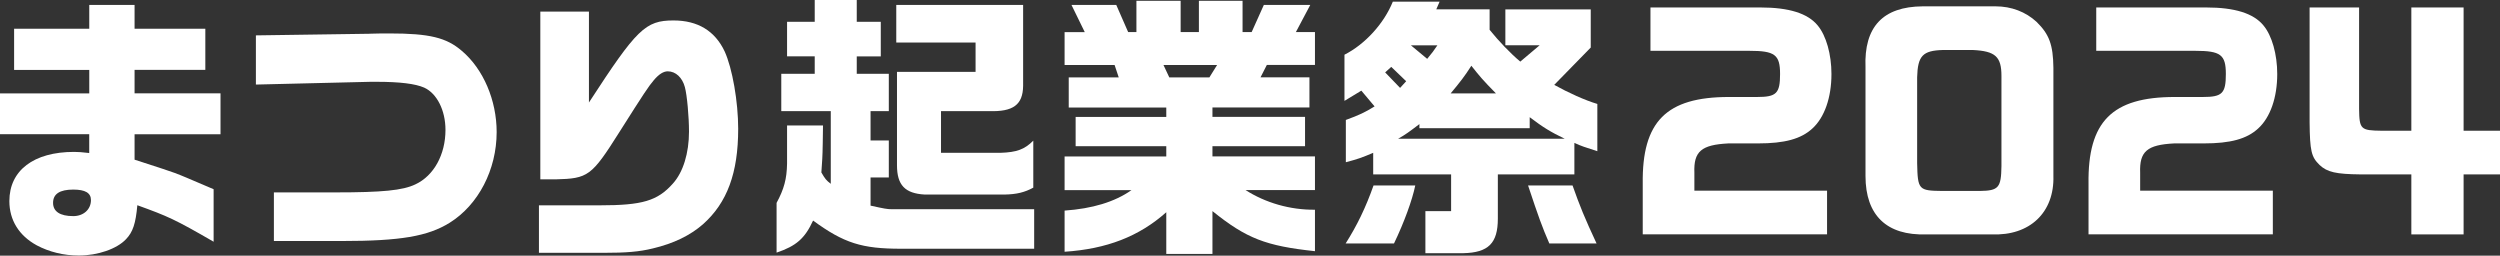
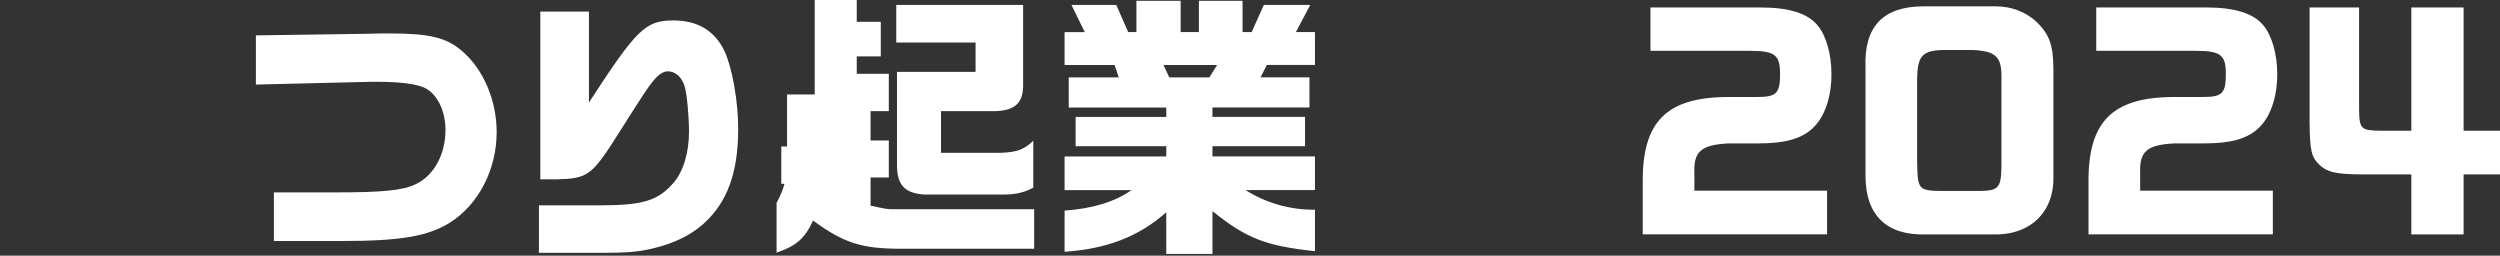
<svg xmlns="http://www.w3.org/2000/svg" id="_レイヤー_1" width="488.97" height="50" viewBox="0 0 488.97 50">
  <rect x="0" y="0" width="488.97" height="50" fill="#333333" stroke="none" />
  <defs>
    <style>.cls-1{fill:#fff;stroke-width:0px;}</style>
  </defs>
-   <path class="cls-1" d="M0,18.27h17.46v-4.59H2.76V5.62h14.7V.97h8.86v4.65h13.84v8.05h-13.84v4.59h16.81v8h-16.81v4.97c5.57,1.78,6.59,2.16,7.84,2.59,1.57.59,2.16.86,7.62,3.19v10.27c-7.57-4.38-8.92-4.97-14.92-7.14-.32,3.57-.86,5.24-2.22,6.65-1.78,1.89-5.51,3.19-9.24,3.19-2.92,0-5.78-.7-8.22-2-3.46-1.89-5.35-4.92-5.35-8.65,0-6,4.76-9.62,12.65-9.62.81,0,1.51.05,2.97.22v-3.68H0v-8ZM10.38,39.68c0,1.68,1.35,2.59,3.95,2.59,2,0,3.46-1.3,3.46-3.14,0-1.41-1.14-2.05-3.46-2.05-2.65,0-3.95.86-3.95,2.59Z" />
  <path class="cls-1" d="M72.49,6.59l2.22-.05h1.46c7.84,0,11.14.81,14.16,3.41,4.22,3.57,6.81,9.68,6.81,15.89,0,7.35-3.57,14.22-9.19,17.73-4.27,2.65-9.62,3.57-21.14,3.57h-13.24v-9.51h12.05c9.14,0,13.14-.38,15.62-1.57,3.62-1.68,5.89-5.84,5.89-10.65,0-3.84-1.68-7.14-4.16-8.27-1.73-.76-4.76-1.14-9.3-1.14h-1.19l-22.43.54V6.92s22.43-.32,22.43-.32Z" />
  <path class="cls-1" d="M105.41,40.16h11.89c8.32,0,11.3-.86,14.32-4.27,2-2.22,3.14-5.95,3.14-10.16,0-2.86-.38-7.14-.81-8.7-.49-1.84-1.78-3.08-3.35-3.08-.81,0-1.73.54-2.76,1.78-.97,1.14-1.84,2.43-6.7,10.11-5.46,8.65-6.11,9.08-12.49,9.24h-2.97V2.27h9.51v17.78c9.35-14.38,11.03-16.05,16.54-16.05,4.76,0,8.11,2.05,10,6.05,1.51,3.3,2.65,9.84,2.65,15.14,0,8.65-2.16,14.49-6.92,18.7-2.49,2.16-5.68,3.73-9.78,4.7-2.65.65-5.14.86-9.78.86h-12.49v-9.3Z" />
-   <path class="cls-1" d="M160.97,24.54l-.05,3.41c-.05,3.03-.11,3.41-.27,5.78.76,1.3.92,1.51,1.84,2.22v-14.22h-9.68v-7.3h6.54v-3.41h-5.41v-6.76h5.41V0h8.22v4.27h4.7v6.76h-4.7v3.41h6.27v7.3h-3.57v5.73h3.57v7.24h-3.57v5.51c2.7.59,3.24.7,4.16.7h27.84v7.73h-26.05c-7.62,0-11.14-1.08-17.19-5.51-1.62,3.51-3.3,4.97-7.14,6.27v-9.73c1.46-2.7,2-4.7,2.05-7.68v-7.46h7.03ZM190.81,14.05v-5.73h-15.51V.97h24.81v15.84c-.05,3.68-1.95,5.08-6.65,4.92h-9.41v8.16h11.62c3.19-.11,4.7-.65,6.43-2.38v9.19c-1.68.92-3.24,1.3-5.57,1.35h-15.68c-3.84-.22-5.41-1.84-5.41-5.73V14.05h15.35Z" />
+   <path class="cls-1" d="M160.97,24.54l-.05,3.41c-.05,3.03-.11,3.41-.27,5.78.76,1.3.92,1.51,1.84,2.22h-9.68v-7.3h6.54v-3.41h-5.41v-6.76h5.41V0h8.22v4.27h4.7v6.76h-4.7v3.41h6.27v7.3h-3.57v5.73h3.57v7.24h-3.57v5.51c2.7.59,3.24.7,4.16.7h27.84v7.73h-26.05c-7.62,0-11.14-1.08-17.19-5.51-1.62,3.51-3.3,4.97-7.14,6.27v-9.73c1.46-2.7,2-4.7,2.05-7.68v-7.46h7.03ZM190.81,14.05v-5.73h-15.51V.97h24.81v15.84c-.05,3.68-1.95,5.08-6.65,4.92h-9.41v8.16h11.62c3.19-.11,4.7-.65,6.43-2.38v9.19c-1.68.92-3.24,1.3-5.57,1.35h-15.68c-3.84-.22-5.41-1.84-5.41-5.73V14.05h15.35Z" />
  <path class="cls-1" d="M212.16,6.27l-2.59-5.3h8.76l2.32,5.3h1.62V.16h8.65v6.11h3.57V.16h8.54v6.11h1.78l2.38-5.3h9.08l-2.81,5.3h3.73v6.43h-9.41l-1.24,2.43h9.57v5.89h-18.97v1.84h18.11v5.73h-18.11v2h20.05v6.59h-13.57c3.89,2.49,8.7,3.89,13.57,3.84v8.11c-9.62-1.03-13.41-2.49-20.05-7.84v8.38h-9.03v-8.16c-5.35,4.76-11.68,7.19-19.89,7.73v-8.05c5.41-.38,9.78-1.68,13.08-4h-13.08v-6.59h19.89v-2h-17.73v-5.73h17.73v-1.84h-19.08v-5.89h9.78l-.81-2.43h-9.78v-6.43h3.95,0ZM236.54,15.14l1.51-2.43h-10.49l1.14,2.43h7.84Z" />
-   <path class="cls-1" d="M281.57.32l-.65,1.51h10.43v4c1.73,2.16,4.16,4.7,6,6.22l3.78-3.19h-6.7V1.84h16.7v7.46l-7.14,7.3c2.7,1.51,6.05,3.03,8.43,3.73v9.24c-2.38-.76-3.08-.97-4.49-1.62v6.16h-14.97v8.65c0,4.81-1.84,6.65-6.76,6.76h-7.41v-8.22h5.03v-7.19h-15.24v-4.22c-2.27.97-3.08,1.24-5.35,1.84v-8.27c2.65-.97,3.78-1.51,5.62-2.65l-2.59-3.08-3.3,2v-9.03c4.05-2.05,7.73-6.11,9.46-10.38h9.14ZM276.81,36.27c-.59,2.86-2.16,7.19-4.16,11.35h-9.46c2.22-3.51,3.89-6.92,5.46-11.35,0,0,8.16,0,8.16,0ZM275.03,15.89l-2.92-2.81-1.19,1.08,2.92,3.03,1.19-1.3ZM306.05,27.14c-2.81-1.35-4.22-2.22-6.86-4.22v2.16h-21.57v-.81c-2,1.51-2.7,2.05-4.16,2.86h32.59ZM275.95,8.86l3.19,2.65c1.03-1.24,1.19-1.46,2-2.65h-5.19ZM292.59,18.27c-2.65-2.7-3.14-3.3-4.81-5.41-1.35,2.11-2.16,3.14-4.05,5.41h8.86ZM307.57,36.27c1.41,4,2.38,6.38,4.7,11.35h-9.24c-1.41-3.24-2.11-5.19-4.16-11.35,0,0,8.7,0,8.7,0Z" />
  <path class="cls-1" d="M322.81,1.46h21.51c5.57,0,9.24,1.14,11.19,3.51,1.68,2,2.7,5.68,2.7,9.51,0,4.59-1.35,8.49-3.73,10.65-2.22,2.05-5.41,2.92-10.65,2.92h-5.78c-5.3.27-6.81,1.57-6.65,5.73v3.51h25.95v8.54h-36.05v-9.89c-.16-12.16,4.59-16.97,16.86-16.97h5.51c3.78,0,4.49-.7,4.49-4.49s-1.03-4.54-6-4.54h-19.35V1.46h0Z" />
  <path class="cls-1" d="M390.32,1.24c3.08,0,5.89,1.08,8,3.03,2.49,2.43,3.24,4.49,3.3,8.97v21.14c.22,7.19-4.65,11.78-12.05,11.46h-12.81c-7.73.27-11.89-3.73-11.89-11.41V13.19c-.32-7.95,3.41-11.89,11.19-11.95,0,0,14.27,0,14.27,0ZM380,9.78c-3.95.11-4.92,1.14-5.03,5.35v16.76c.11,5.24.27,5.41,4.97,5.46h7.3c3.68-.05,4.16-.65,4.22-4.86V14.86c0-3.78-1.19-4.86-5.57-5.08,0,0-5.89,0-5.89,0Z" />
  <path class="cls-1" d="M410,1.46h21.51c5.57,0,9.24,1.14,11.19,3.51,1.68,2,2.7,5.68,2.7,9.51,0,4.59-1.35,8.49-3.73,10.65-2.22,2.05-5.41,2.92-10.65,2.92h-5.78c-5.3.27-6.81,1.57-6.65,5.73v3.51h25.95v8.54h-36.05v-9.89c-.16-12.16,4.59-16.97,16.86-16.97h5.51c3.78,0,4.49-.7,4.49-4.49s-1.03-4.54-6-4.54h-19.35V1.46h0Z" />
  <path class="cls-1" d="M461.41,1.46v19.84c.05,4,.32,4.22,4.38,4.27h5.84V1.46h10.22v24.11h7.14v8.54h-7.14v11.73h-10.22v-11.73h-9.95c-4.76-.05-6.49-.43-8-1.84-1.62-1.57-1.89-2.76-1.95-8.32V1.46h9.68Z" />
</svg>